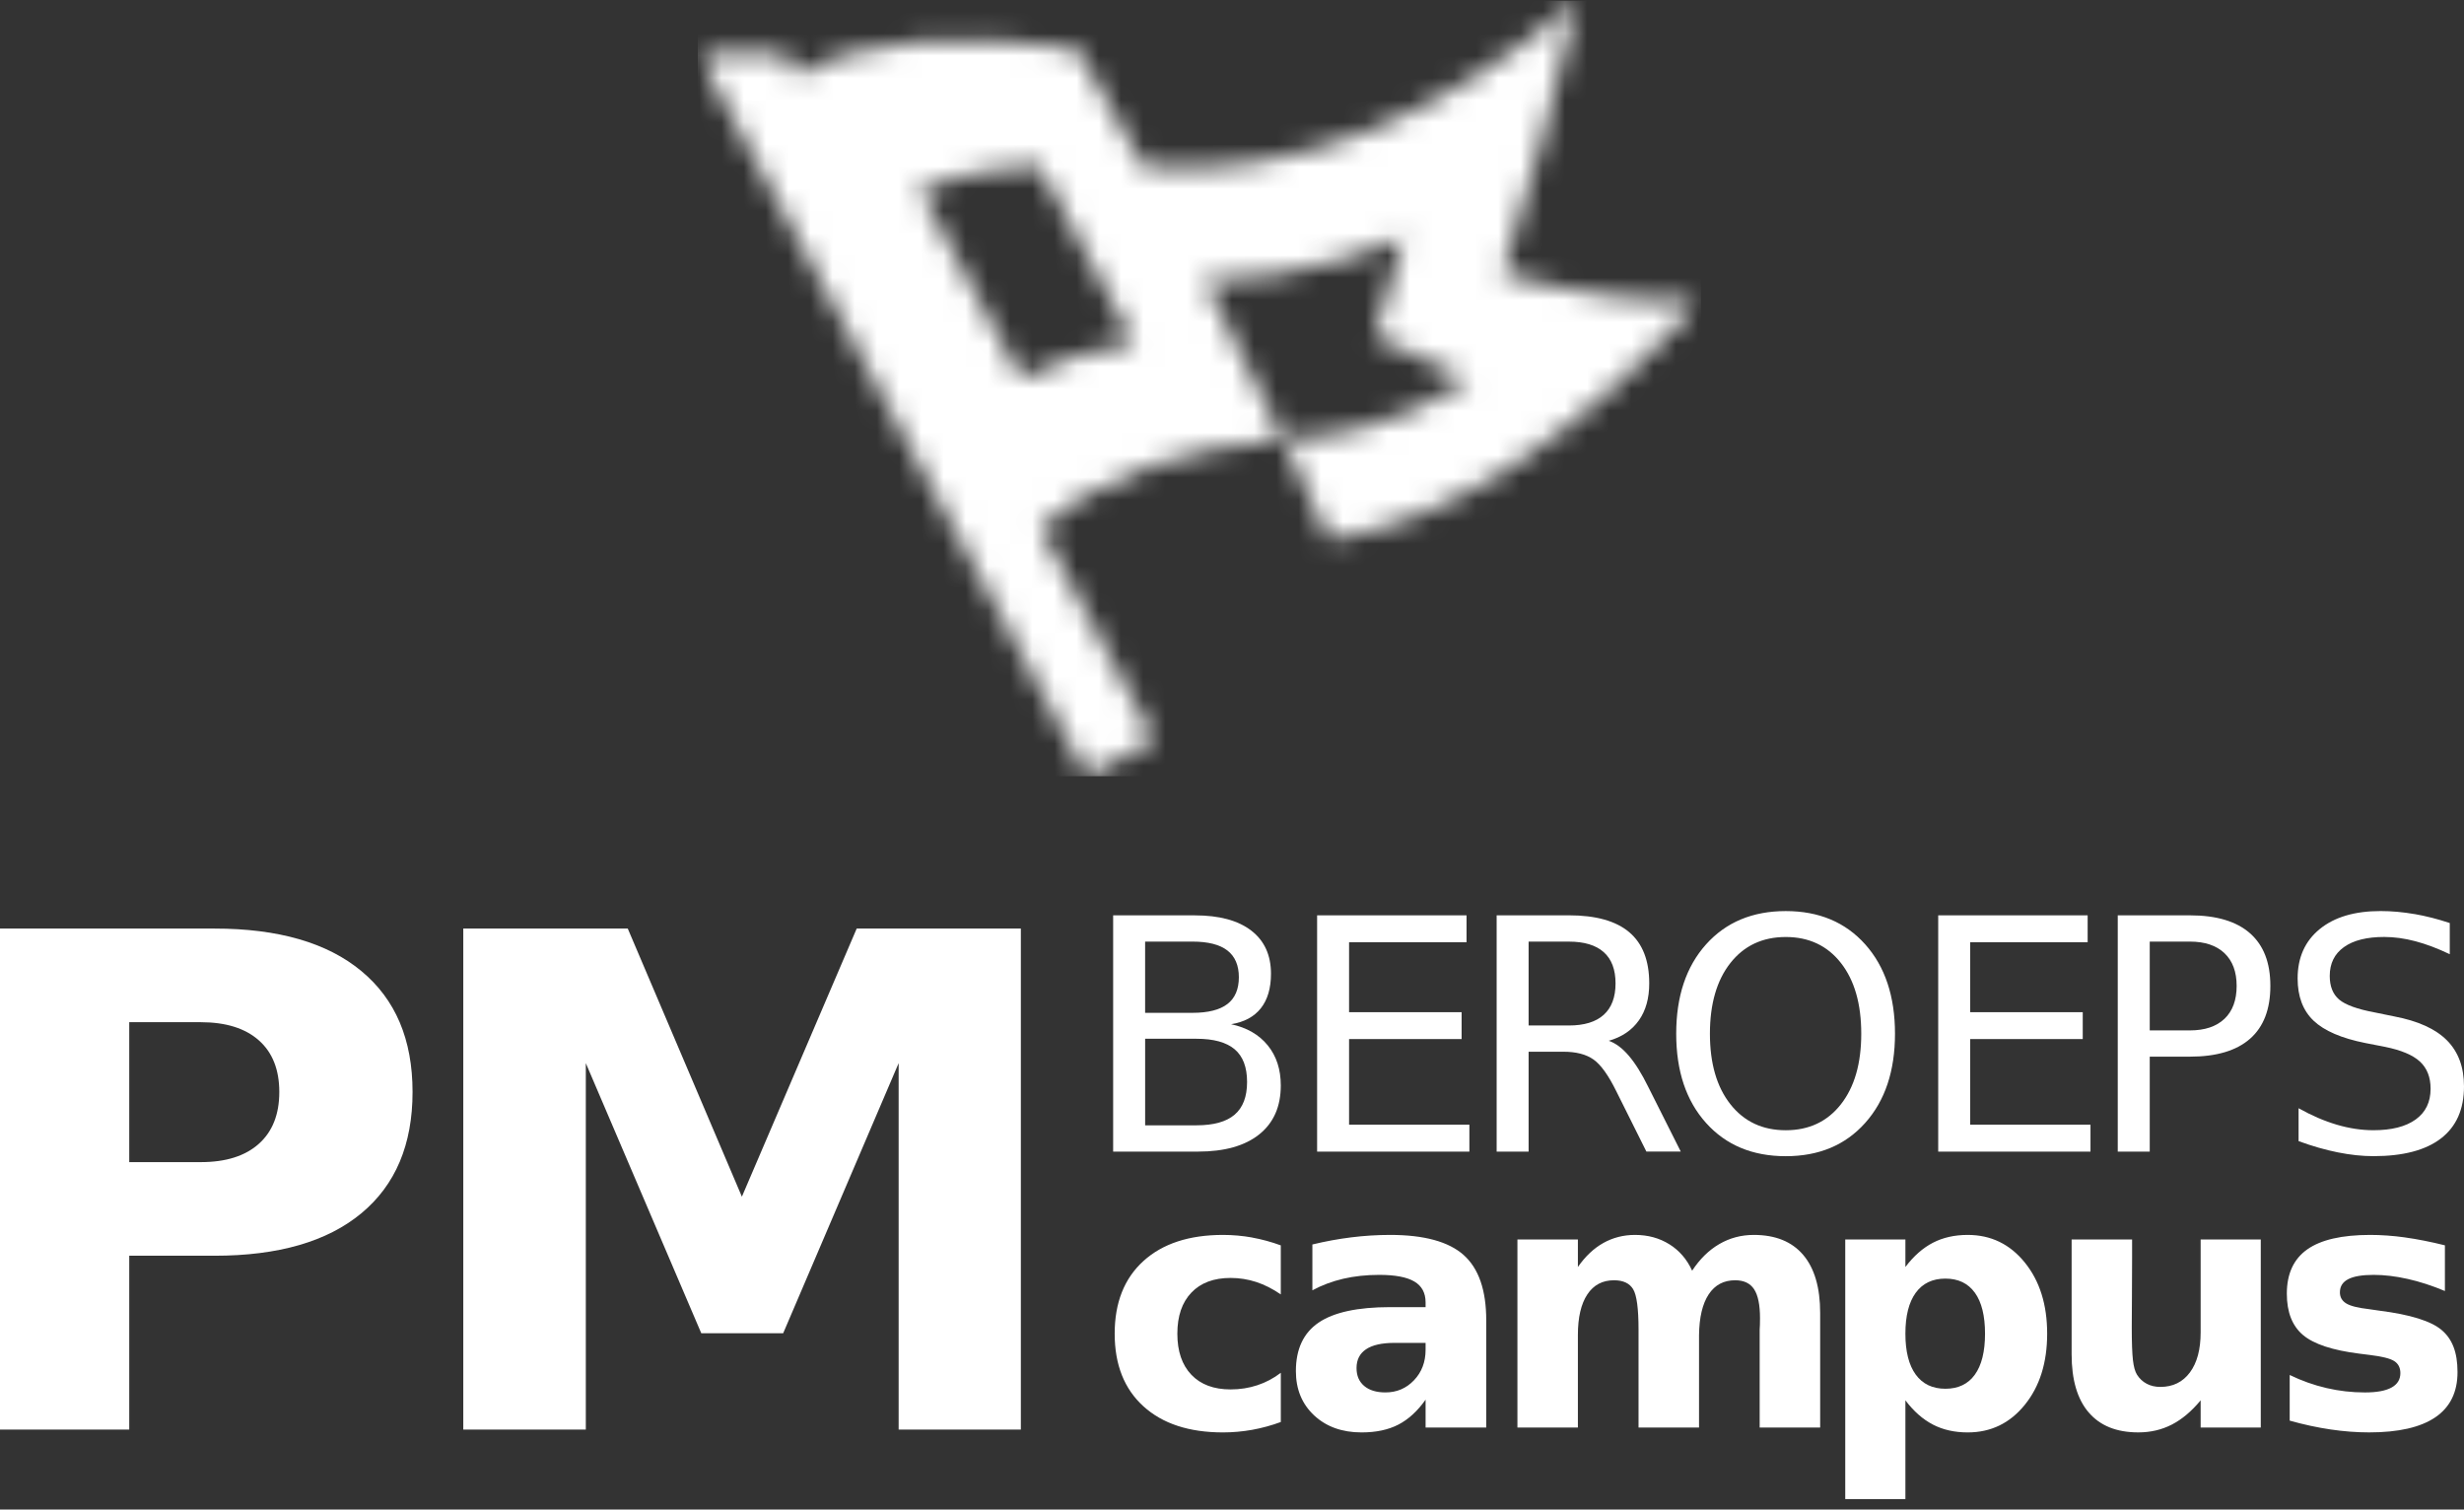
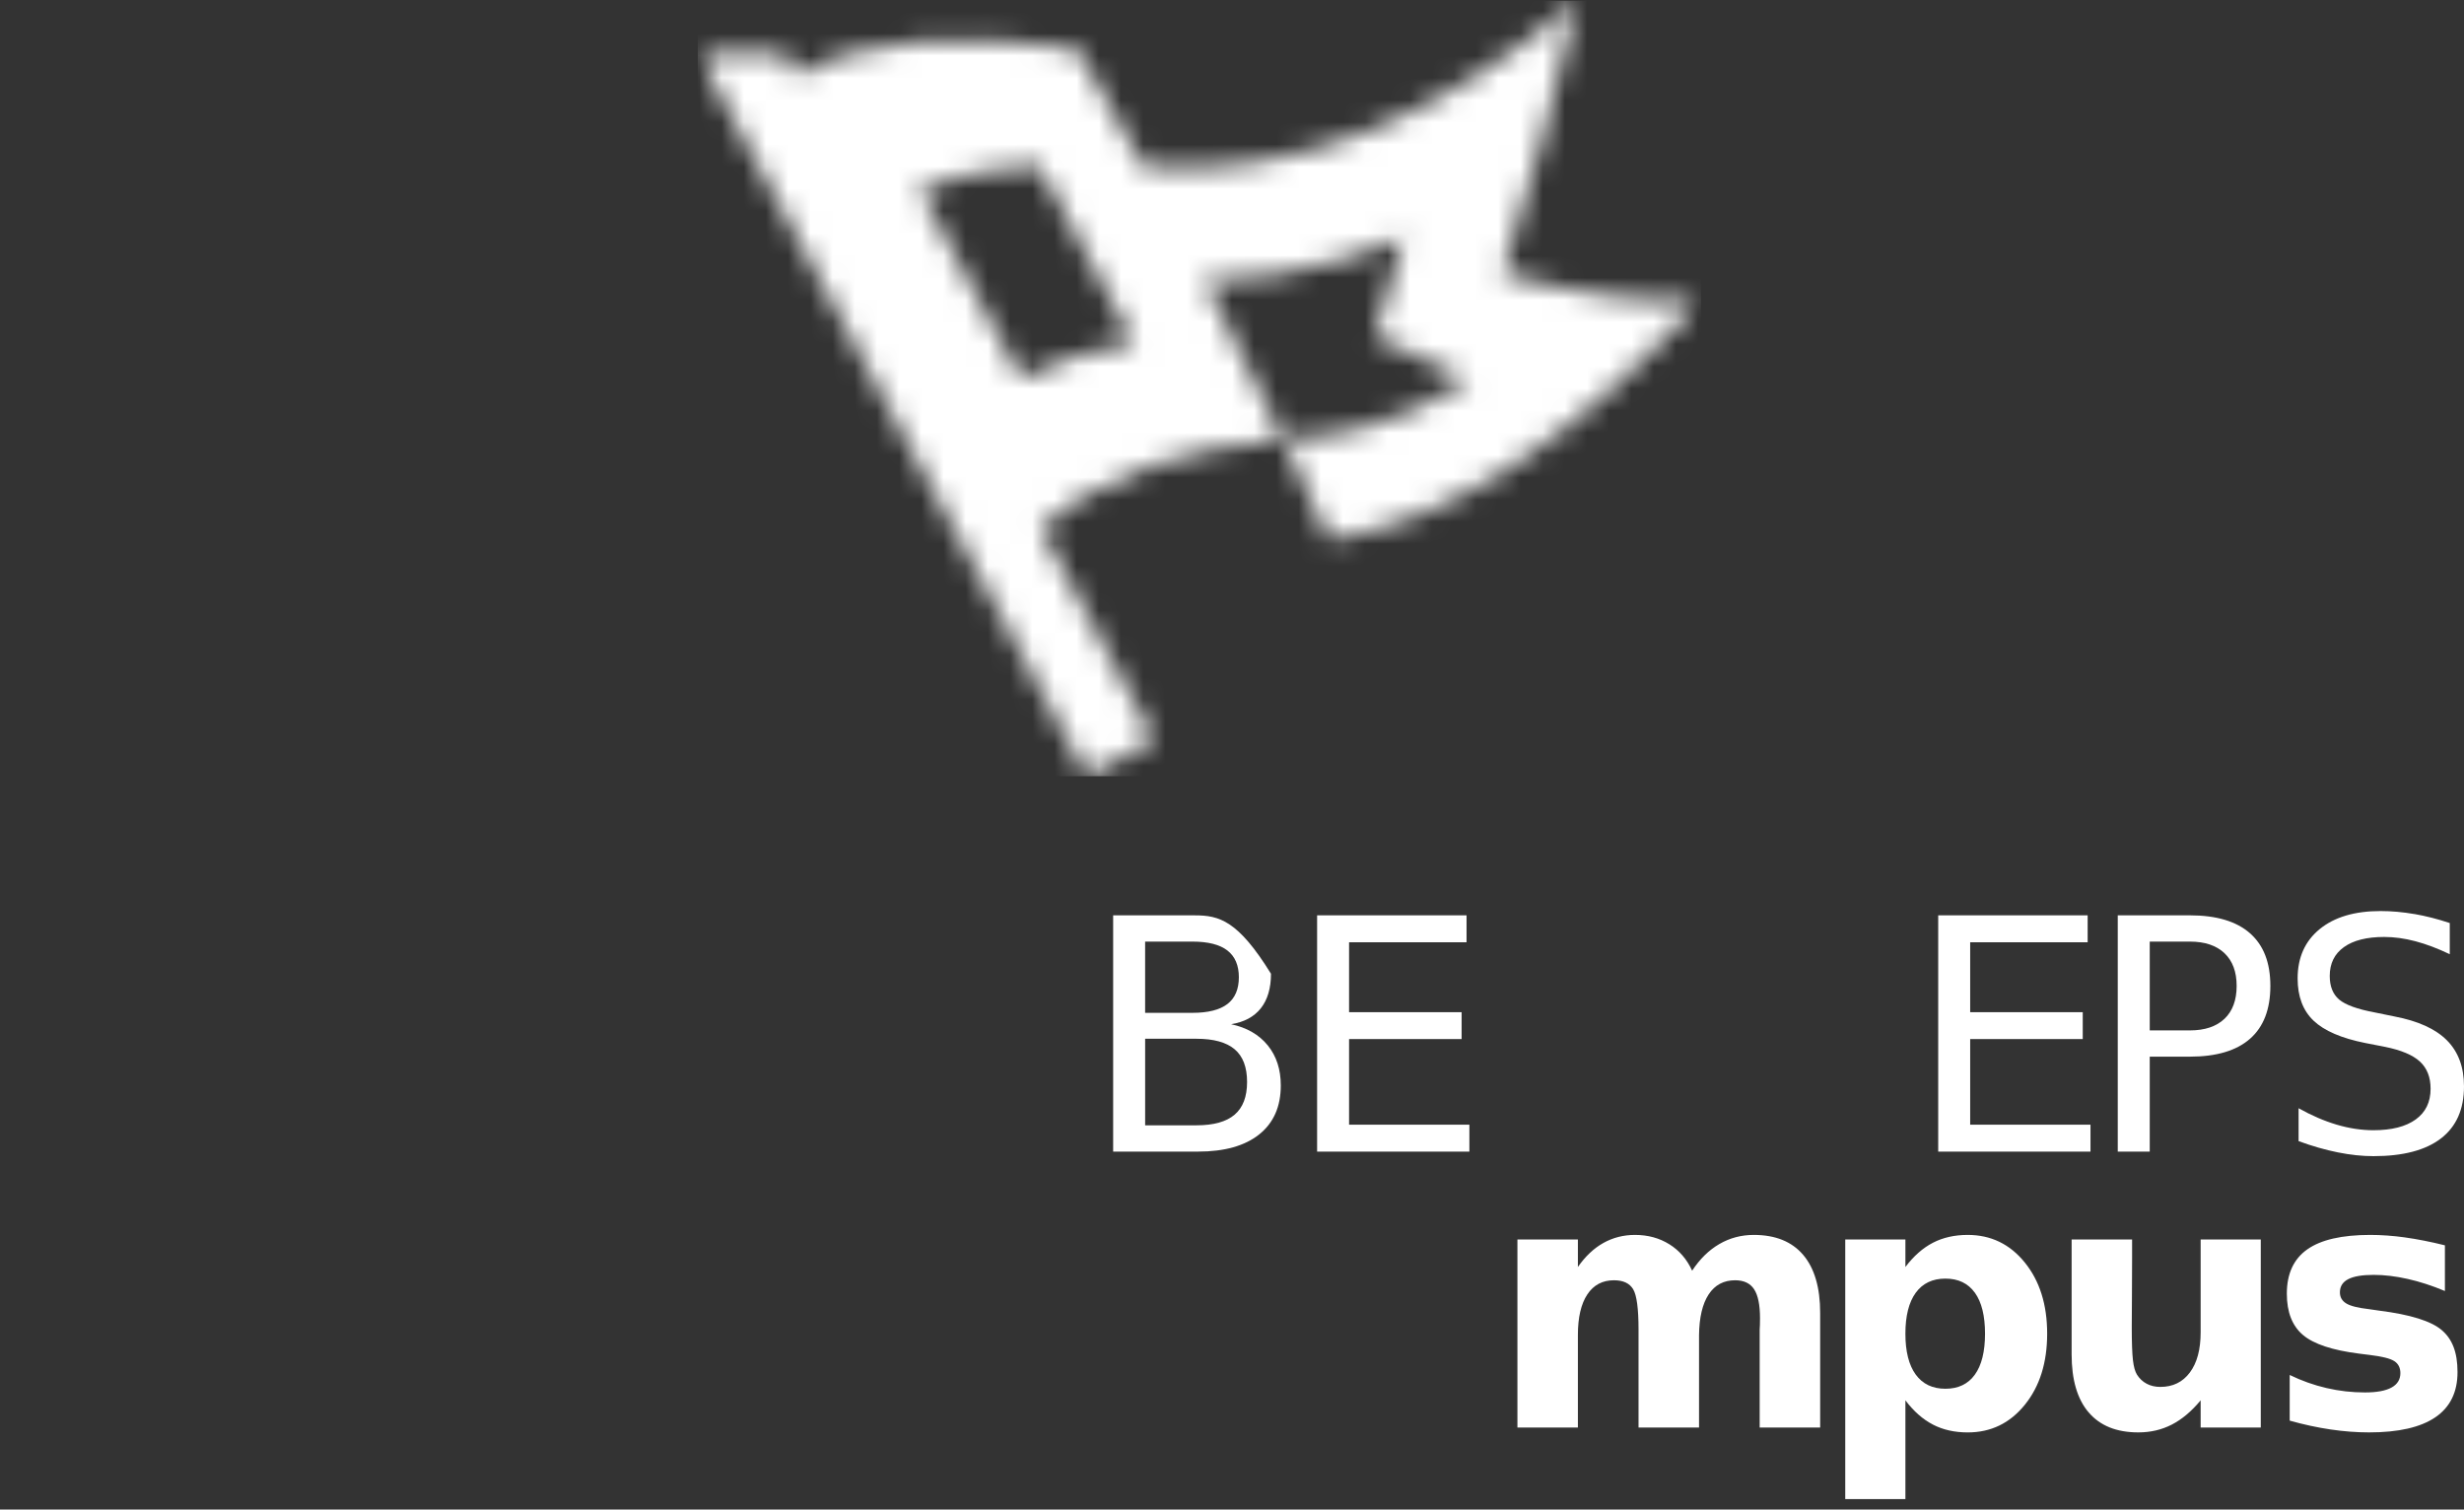
<svg xmlns="http://www.w3.org/2000/svg" width="111" height="68" viewBox="0 0 111 68" fill="none">
  <rect x="0" y="0" width="111" height="68" fill="#333333" stroke="none" />
  <mask id="mask0_383_463" style="mask-type:luminance" maskUnits="userSpaceOnUse" x="31" y="0" width="46" height="35">
    <mask id="mask1_383_463" style="mask-type:luminance" maskUnits="userSpaceOnUse" x="31" y="0" width="46" height="35">
      <path d="M76.583 0H31.396V34.979H76.583V0Z" fill="white" />
    </mask>
    <g mask="url(#mask1_383_463)">
      <path d="M46.005 17.051L41.41 8.516C42.958 7.908 44.782 7.571 46.785 7.447L51.078 15.43C49.205 15.749 47.479 16.278 45.998 17.045M67.682 12.322C68.904 8.448 70.077 4.334 71.041 0.03C65.317 5.01 58.554 8.093 51.515 7.515L48.536 2.198C43.4 1.474 38.794 1.664 35.913 3.42L35.759 3.149L35.347 2.394L31.435 2.389L48.965 34.967L52.006 33.334L46.889 23.829C49.512 21.385 53.535 20.145 57.817 19.788L54.236 12.586C54.236 12.586 55.71 12.641 57.455 12.377C59.168 12.193 62.104 11.248 63.253 10.689L61.92 15.153C63.407 15.933 64.832 16.584 66.177 17.124C62.577 19.463 59.389 19.758 57.817 19.782L59.868 24.325C65.692 23.448 71.41 19.285 76.57 13.55C73.978 13.617 71.023 13.28 67.682 12.321" fill="white" />
    </g>
  </mask>
  <g mask="url(#mask0_383_463)">
    <path d="M76.625 0.031H31.435V34.967H76.625V0.031Z" fill="white" />
  </g>
-   <path d="M56.409 55.746C55.978 55.669 55.54 55.629 55.096 55.629C53.568 55.629 52.372 56.022 51.509 56.806C50.647 57.59 50.215 58.68 50.215 60.078C50.215 61.475 50.646 62.565 51.509 63.349C52.372 64.134 53.568 64.526 55.096 64.526C55.535 64.526 55.972 64.486 56.409 64.409C56.845 64.33 57.276 64.213 57.699 64.057V61.84C57.376 62.087 57.024 62.274 56.643 62.4C56.262 62.526 55.86 62.589 55.436 62.589C54.679 62.589 54.09 62.369 53.669 61.928C53.248 61.486 53.038 60.87 53.038 60.078C53.038 59.286 53.249 58.67 53.669 58.229C54.09 57.787 54.68 57.567 55.436 57.567C55.834 57.567 56.219 57.628 56.59 57.749C56.961 57.87 57.331 58.057 57.698 58.309V56.1C57.269 55.943 56.839 55.826 56.408 55.748L56.409 55.746ZM64.221 60.493V60.803C64.221 61.353 64.047 61.811 63.699 62.176C63.351 62.542 62.922 62.724 62.412 62.724C62.004 62.724 61.684 62.627 61.455 62.433C61.225 62.239 61.11 61.97 61.11 61.627C61.11 61.254 61.253 60.972 61.538 60.781C61.823 60.589 62.248 60.493 62.813 60.493H64.22H64.221ZM65.935 56.533C65.257 55.931 64.153 55.629 62.625 55.629C62.039 55.629 61.455 55.666 60.869 55.739C60.284 55.812 59.701 55.919 59.121 56.06V58.125C59.549 57.893 60.014 57.72 60.513 57.603C61.012 57.488 61.552 57.429 62.132 57.429C62.849 57.429 63.376 57.529 63.714 57.728C64.052 57.927 64.221 58.241 64.221 58.67V58.882H62.624C61.161 58.882 60.088 59.114 59.404 59.578C58.72 60.042 58.378 60.771 58.378 61.764C58.378 62.582 58.652 63.246 59.199 63.758C59.747 64.269 60.459 64.526 61.337 64.526C61.988 64.526 62.541 64.409 62.995 64.174C63.449 63.939 63.857 63.565 64.221 63.051V64.307H66.953V59.473C66.953 58.117 66.613 57.137 65.935 56.534L65.935 56.533Z" fill="white" />
  <path d="M75.206 56.053C74.757 55.771 74.24 55.629 73.655 55.629C73.136 55.629 72.66 55.751 72.229 55.992C71.797 56.234 71.415 56.595 71.082 57.074V55.833H68.358V64.305H71.082V60.137C71.082 59.346 71.224 58.737 71.506 58.311C71.788 57.884 72.189 57.672 72.709 57.672C73.123 57.672 73.411 57.807 73.572 58.077C73.733 58.346 73.814 58.95 73.814 59.888V64.306H76.539V60.146C76.549 59.343 76.694 58.731 76.974 58.307C77.254 57.883 77.651 57.672 78.166 57.672C78.559 57.672 78.844 57.807 79.02 58.077C79.197 58.346 79.286 58.782 79.286 59.381C79.286 59.513 79.284 59.613 79.282 59.684C79.279 59.755 79.276 59.823 79.271 59.888V64.306H81.996V59.147C81.996 58.002 81.741 57.129 81.231 56.529C80.721 55.929 79.98 55.629 79.006 55.629C78.441 55.629 77.922 55.767 77.451 56.042C76.979 56.317 76.572 56.717 76.229 57.241C75.996 56.731 75.656 56.335 75.207 56.053H75.206ZM87.077 64.174C87.531 64.409 88.053 64.526 88.643 64.526C89.688 64.526 90.545 64.111 91.216 63.281C91.887 62.452 92.222 61.384 92.222 60.078C92.222 58.771 91.887 57.703 91.216 56.874C90.545 56.044 89.688 55.629 88.643 55.629C88.053 55.629 87.531 55.746 87.077 55.981C86.623 56.216 86.209 56.58 85.836 57.074V55.833H83.126V67.528H85.836V63.08C86.209 63.575 86.623 63.939 87.077 64.173V64.174ZM88.965 58.231C89.27 58.655 89.423 59.27 89.423 60.078C89.423 60.885 89.27 61.499 88.965 61.923C88.66 62.347 88.217 62.559 87.637 62.559C87.057 62.559 86.611 62.346 86.301 61.92C85.991 61.494 85.836 60.88 85.836 60.078C85.836 59.277 85.991 58.663 86.301 58.236C86.611 57.81 87.057 57.597 87.637 57.597C88.217 57.597 88.66 57.809 88.965 58.233V58.231Z" fill="white" />
  <path d="M94.093 63.625C94.604 64.225 95.35 64.525 96.329 64.525C96.878 64.525 97.382 64.408 97.838 64.173C98.295 63.938 98.728 63.574 99.136 63.08V64.306H101.845V55.834H99.136V60.017C99.136 60.789 98.975 61.391 98.652 61.825C98.329 62.259 97.885 62.476 97.32 62.476C97.088 62.476 96.882 62.428 96.703 62.332C96.524 62.236 96.379 62.1 96.268 61.923C96.182 61.787 96.121 61.57 96.086 61.269C96.051 60.969 96.033 60.479 96.033 59.798C96.033 59.566 96.036 59.103 96.041 58.41C96.046 57.716 96.048 57.14 96.048 56.681V55.834H93.324V61.009C93.324 62.154 93.58 63.027 94.092 63.626L94.093 63.625ZM108.347 55.742C107.797 55.666 107.272 55.629 106.773 55.629C105.501 55.629 104.558 55.846 103.942 56.279C103.326 56.713 103.019 57.379 103.019 58.276C103.019 59.108 103.262 59.728 103.746 60.137C104.23 60.546 105.075 60.826 106.281 60.977L106.757 61.037C107.307 61.103 107.674 61.195 107.858 61.313C108.042 61.432 108.134 61.612 108.134 61.855C108.134 62.142 108.001 62.359 107.734 62.505C107.466 62.652 107.067 62.725 106.538 62.725C105.952 62.725 105.376 62.66 104.809 62.528C104.241 62.397 103.687 62.2 103.148 61.938V63.995C103.778 64.172 104.393 64.305 104.991 64.393C105.589 64.481 106.167 64.525 106.727 64.525C108.049 64.525 109.043 64.298 109.709 63.844C110.375 63.39 110.708 62.712 110.708 61.809C110.708 60.907 110.468 60.314 109.989 59.91C109.509 59.507 108.576 59.217 107.189 59.041L106.712 58.972C106.223 58.916 105.883 58.831 105.694 58.715C105.504 58.599 105.41 58.432 105.41 58.216C105.41 57.948 105.535 57.75 105.785 57.622C106.035 57.493 106.416 57.429 106.931 57.429C107.41 57.429 107.92 57.49 108.46 57.611C109 57.732 109.56 57.913 110.14 58.156V56.098C109.493 55.937 108.896 55.819 108.346 55.743L108.347 55.742Z" fill="white" />
-   <path d="M0 64.397H5.822V56.567H9.663C12.536 56.567 14.741 55.93 16.278 54.655C17.816 53.381 18.585 51.559 18.585 49.191C18.585 46.822 17.816 45.017 16.278 43.742C14.741 42.467 12.536 41.829 9.663 41.829H0V64.397ZM9.043 46.047C10.172 46.047 11.044 46.319 11.659 46.863C12.274 47.407 12.582 48.183 12.582 49.191C12.582 50.199 12.274 50.977 11.659 51.526C11.044 52.076 10.172 52.35 9.043 52.35H5.822V46.047H9.043ZM20.87 64.397H26.39V47.891L31.592 60.059H35.281L40.483 47.891V64.397H45.988V41.829H38.593L33.421 53.907L28.28 41.829H20.87V64.397Z" fill="white" />
-   <path d="M53.897 46.793C54.672 46.793 55.246 46.951 55.62 47.267C55.993 47.583 56.179 48.074 56.179 48.739C56.179 49.404 55.993 49.89 55.62 50.211C55.246 50.532 54.672 50.692 53.897 50.692H51.587V46.793H53.897ZM53.719 42.416C54.422 42.416 54.947 42.549 55.292 42.816C55.636 43.082 55.809 43.484 55.809 44.021C55.809 44.558 55.637 44.966 55.292 45.229C54.947 45.493 54.423 45.625 53.719 45.625H51.586V42.417H53.719V42.416ZM50.146 51.876H53.968C55.161 51.876 56.082 51.617 56.728 51.099C57.375 50.581 57.698 49.847 57.698 48.897C57.698 48.174 57.502 47.572 57.11 47.09C56.718 46.608 56.168 46.29 55.459 46.138C56.049 46.043 56.496 45.803 56.8 45.418C57.104 45.033 57.256 44.515 57.256 43.864C57.256 43.023 56.959 42.374 56.365 41.918C55.77 41.462 54.925 41.234 53.826 41.234H50.146V51.877V51.876ZM59.333 51.876H66.194V50.664H60.774V46.807H65.844V45.596H60.774V42.445H66.066V41.233H59.334V51.876H59.333Z" fill="white" />
-   <path d="M73.829 45.966C74.141 45.524 74.296 44.969 74.296 44.298C74.296 43.271 73.997 42.504 73.398 41.995C72.799 41.487 71.891 41.232 70.674 41.232H67.422V51.876H68.862V47.377H70.431C71.002 47.377 71.452 47.493 71.783 47.726C72.114 47.959 72.454 48.432 72.806 49.145L74.168 51.875H75.716L74.254 48.966C73.96 48.367 73.666 47.897 73.373 47.555C73.081 47.213 72.78 46.989 72.471 46.885C73.066 46.714 73.518 46.407 73.829 45.965V45.966ZM70.674 42.417C71.368 42.417 71.892 42.575 72.246 42.891C72.601 43.206 72.778 43.676 72.778 44.299C72.778 44.921 72.601 45.393 72.246 45.714C71.892 46.035 71.368 46.195 70.674 46.195H68.862V42.417H70.674ZM82.931 43.379C83.542 44.158 83.847 45.221 83.847 46.565C83.847 47.91 83.541 48.966 82.931 49.744C82.32 50.524 81.491 50.914 80.446 50.914C79.4 50.914 78.569 50.524 77.953 49.744C77.338 48.965 77.03 47.905 77.03 46.565C77.03 45.225 77.338 44.158 77.953 43.379C78.569 42.599 79.4 42.209 80.446 42.209C81.491 42.209 82.32 42.599 82.931 43.379ZM76.856 42.541C75.959 43.542 75.511 44.883 75.511 46.565C75.511 48.248 75.959 49.588 76.856 50.586C77.752 51.584 78.949 52.083 80.446 52.083C81.944 52.083 83.133 51.583 84.026 50.582C84.92 49.582 85.367 48.243 85.367 46.565C85.367 44.887 84.92 43.542 84.026 42.541C83.132 41.541 81.939 41.041 80.446 41.041C78.954 41.041 77.752 41.541 76.856 42.541Z" fill="white" />
+   <path d="M53.897 46.793C54.672 46.793 55.246 46.951 55.62 47.267C55.993 47.583 56.179 48.074 56.179 48.739C56.179 49.404 55.993 49.89 55.62 50.211C55.246 50.532 54.672 50.692 53.897 50.692H51.587V46.793H53.897ZM53.719 42.416C54.422 42.416 54.947 42.549 55.292 42.816C55.636 43.082 55.809 43.484 55.809 44.021C55.809 44.558 55.637 44.966 55.292 45.229C54.947 45.493 54.423 45.625 53.719 45.625H51.586V42.417H53.719V42.416ZM50.146 51.876H53.968C55.161 51.876 56.082 51.617 56.728 51.099C57.375 50.581 57.698 49.847 57.698 48.897C57.698 48.174 57.502 47.572 57.11 47.09C56.718 46.608 56.168 46.29 55.459 46.138C56.049 46.043 56.496 45.803 56.8 45.418C57.104 45.033 57.256 44.515 57.256 43.864C55.77 41.462 54.925 41.234 53.826 41.234H50.146V51.877V51.876ZM59.333 51.876H66.194V50.664H60.774V46.807H65.844V45.596H60.774V42.445H66.066V41.233H59.334V51.876H59.333Z" fill="white" />
  <path d="M87.313 51.876H94.174V50.664H88.754V46.807H93.825V45.596H88.754V42.445H94.046V41.233H87.314V51.876H87.313ZM98.654 42.416C99.324 42.416 99.842 42.59 100.209 42.937C100.575 43.284 100.758 43.776 100.758 44.413C100.758 45.05 100.575 45.549 100.209 45.895C99.842 46.242 99.324 46.416 98.654 46.416H96.843V42.416H98.654ZM95.402 51.876H96.843V47.599H98.654C99.847 47.599 100.75 47.33 101.361 46.793C101.972 46.256 102.277 45.463 102.277 44.412C102.277 43.361 101.971 42.581 101.361 42.042C100.75 41.503 99.847 41.233 98.654 41.233H95.402V51.876Z" fill="white" />
  <path d="M108.768 41.176C108.25 41.086 107.741 41.04 107.242 41.04C106.077 41.04 105.163 41.311 104.5 41.852C103.836 42.394 103.505 43.136 103.505 44.077C103.505 44.889 103.745 45.524 104.225 45.98C104.706 46.436 105.483 46.771 106.557 46.985L107.434 47.156C108.166 47.303 108.692 47.524 109.013 47.819C109.334 48.114 109.495 48.523 109.495 49.045C109.495 49.644 109.272 50.105 108.825 50.428C108.378 50.751 107.743 50.913 106.921 50.913C106.379 50.913 105.827 50.829 105.266 50.663C104.706 50.497 104.132 50.25 103.548 49.922V51.404C104.156 51.627 104.745 51.796 105.312 51.91C105.881 52.025 106.417 52.081 106.921 52.081C108.256 52.081 109.27 51.815 109.963 51.282C110.654 50.75 111 49.969 111 48.937C111 48.072 110.744 47.382 110.233 46.866C109.722 46.35 108.929 45.99 107.855 45.786L106.985 45.608C106.195 45.461 105.66 45.267 105.376 45.027C105.093 44.787 104.952 44.432 104.952 43.961C104.952 43.4 105.165 42.968 105.591 42.664C106.016 42.359 106.621 42.207 107.406 42.207C107.858 42.207 108.326 42.271 108.811 42.4C109.296 42.528 109.812 42.723 110.359 42.984V41.58C109.817 41.4 109.286 41.264 108.768 41.174V41.176Z" fill="white" />
</svg>